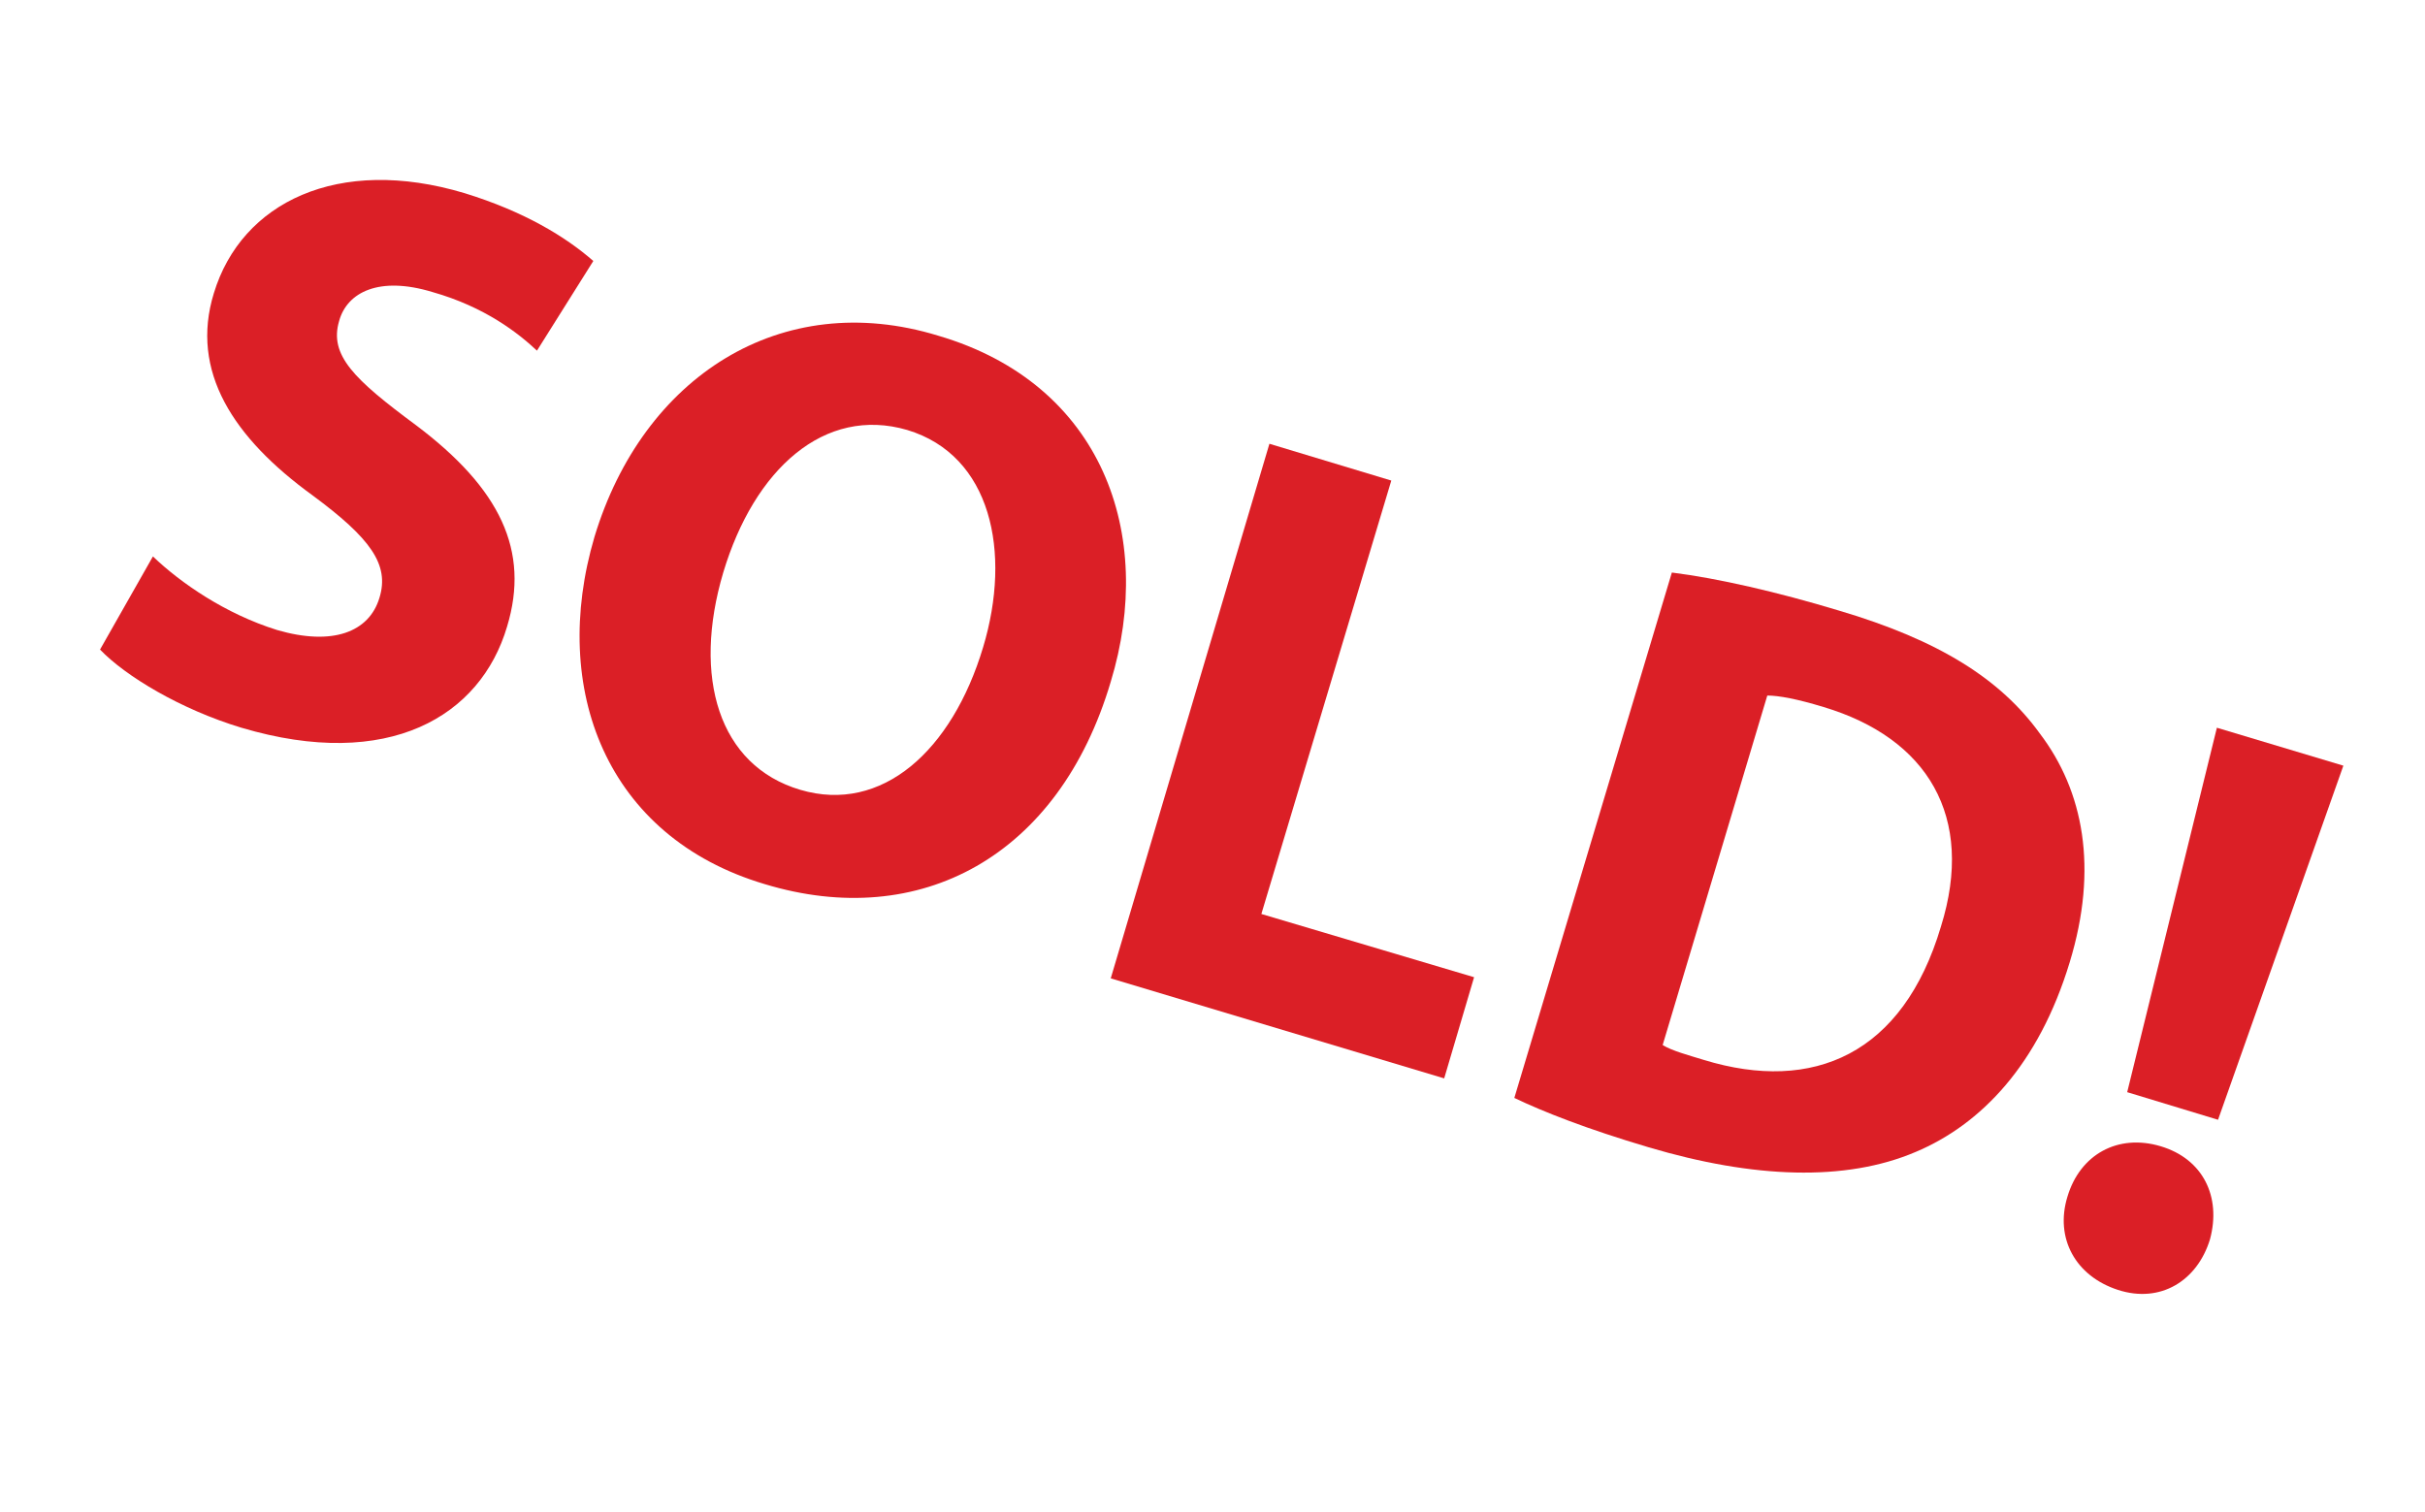
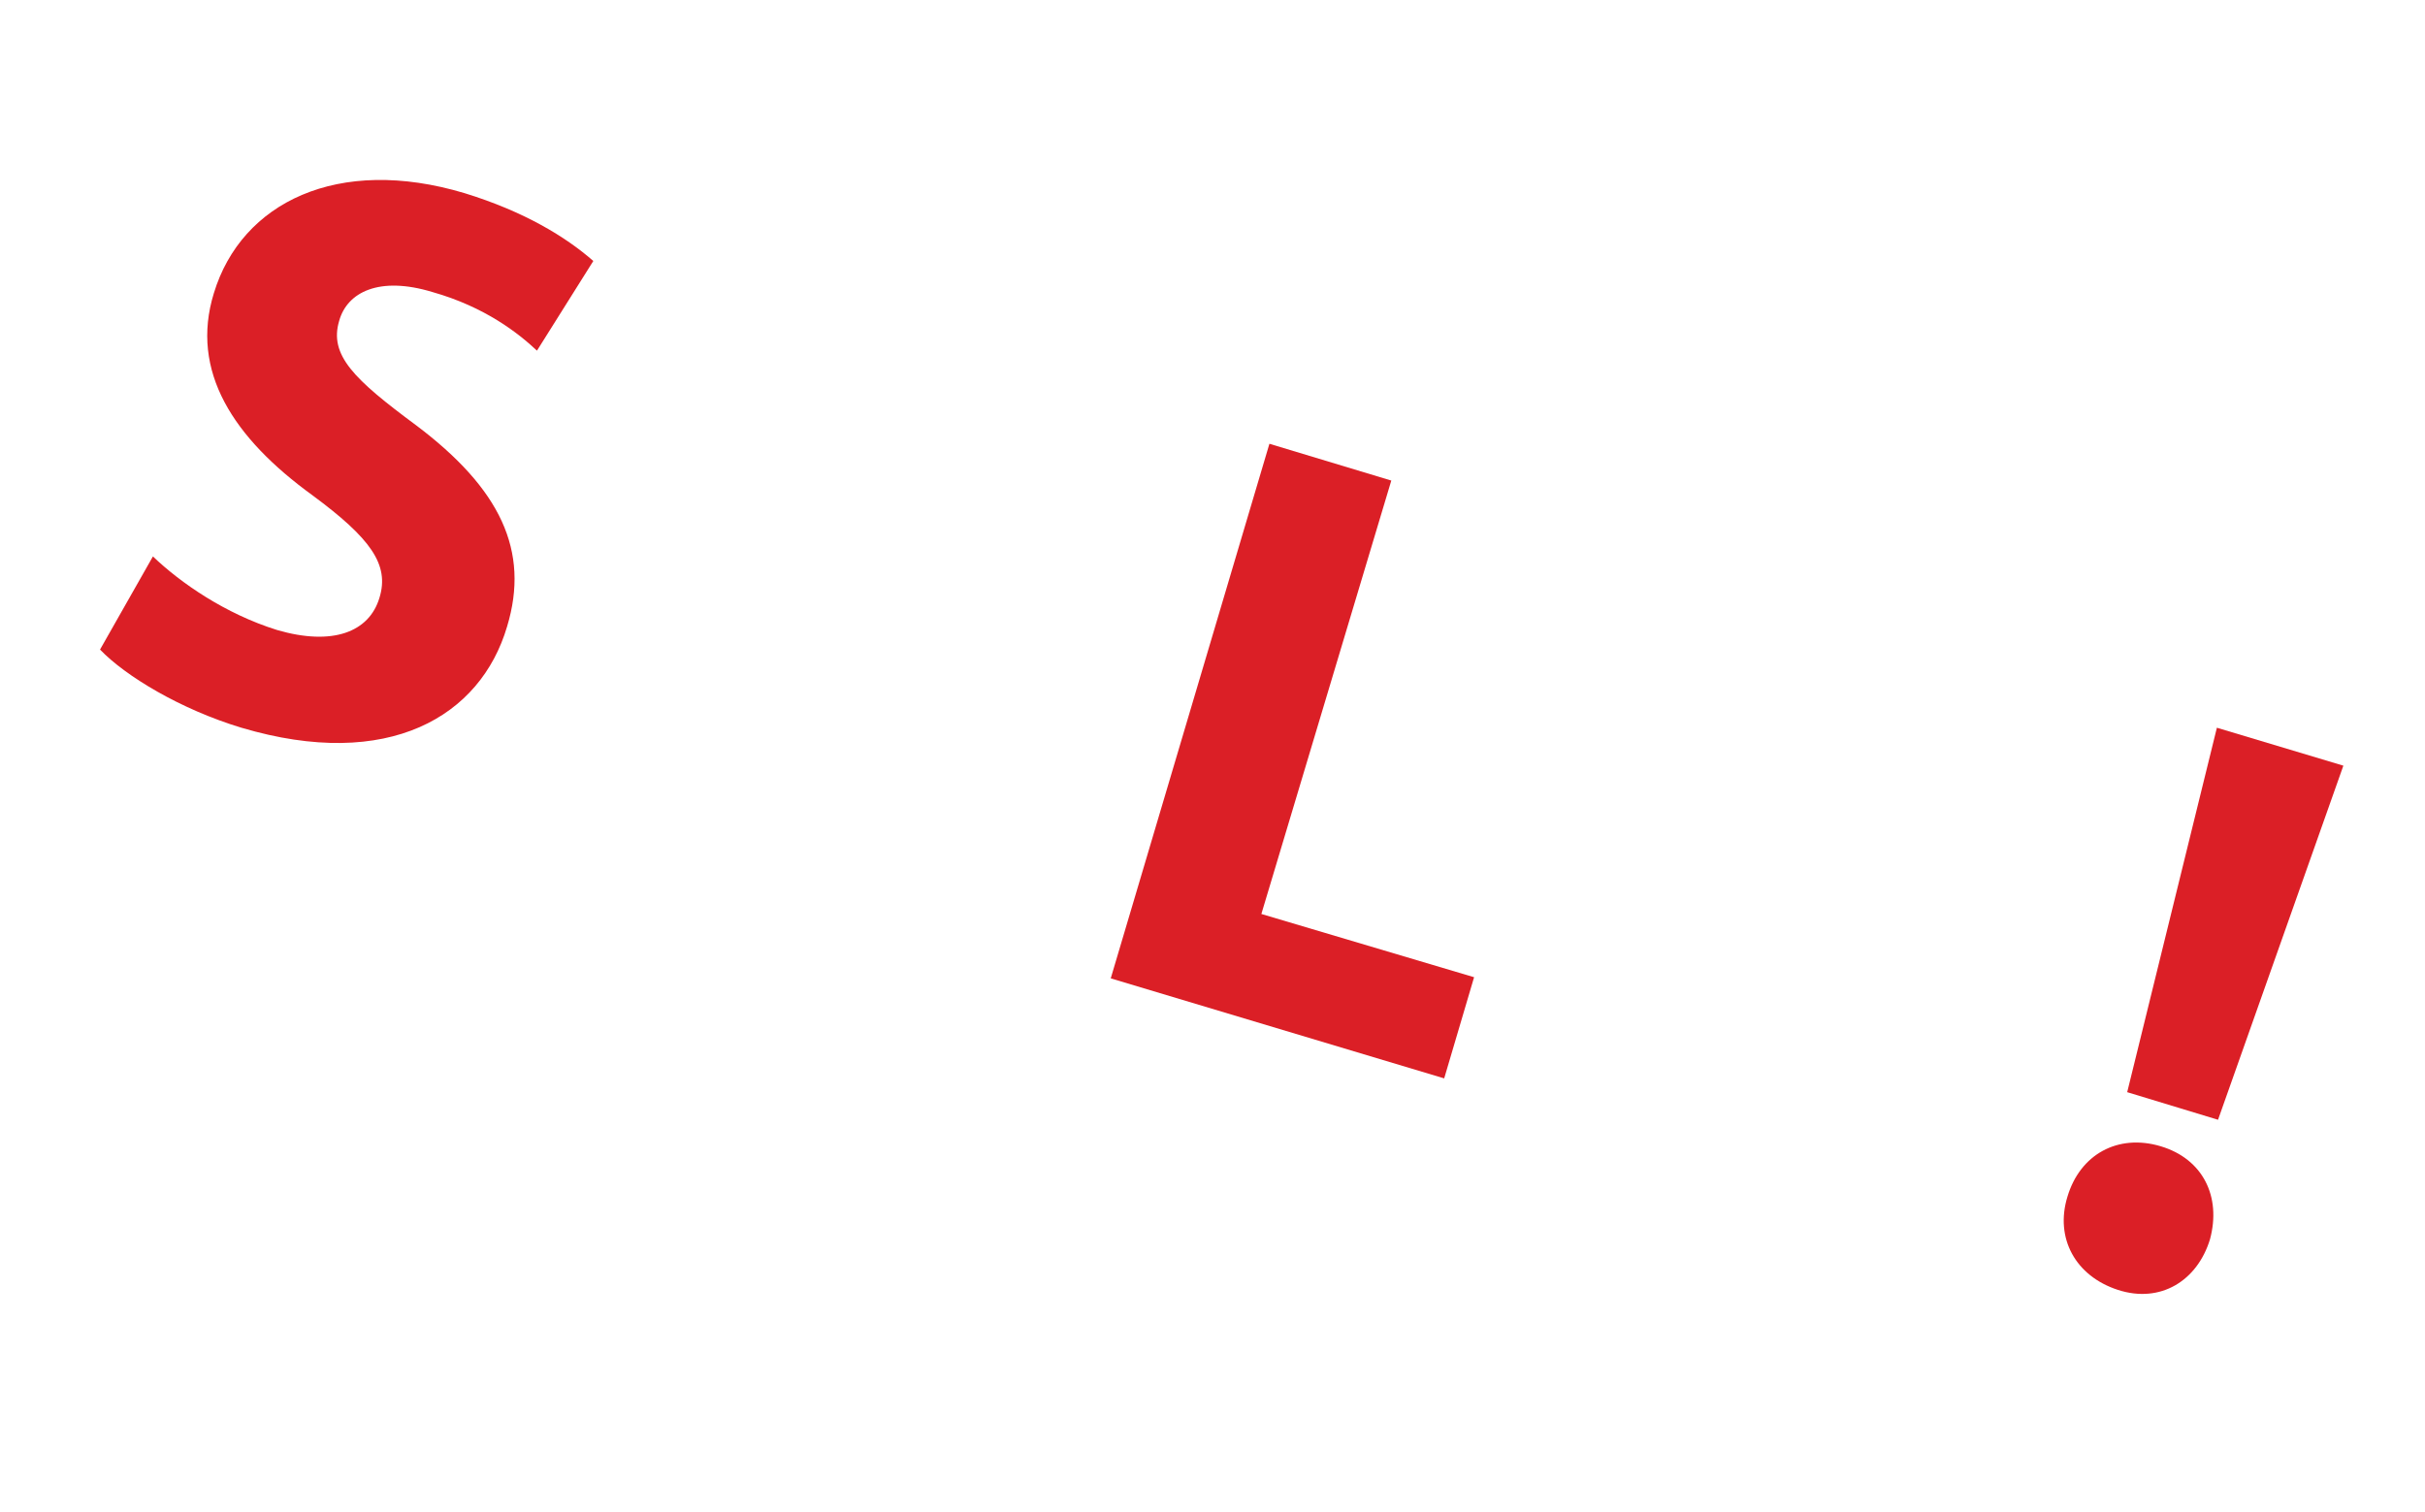
<svg xmlns="http://www.w3.org/2000/svg" version="1.1" id="Layer_1" x="0px" y="0px" viewBox="0 0 210.9 131.5" style="enable-background:new 0 0 210.9 131.5;" xml:space="preserve">
  <style type="text/css">
	.st0{enable-background:new    ;}
	.st1{fill:#DB1F26;}
</style>
  <title>sold</title>
  <g class="st0">
    <path class="st1" d="M13.3,48.4c2.4,2.3,6.3,5,10.8,6.4c4.8,1.4,8,0.2,8.9-2.8c0.9-2.9-0.8-5.2-5.8-8.9c-6.9-5-10.7-10.8-8.6-17.6   c2.4-7.9,10.8-12,21.8-8.7c5.2,1.6,8.8,3.8,11.2,5.9l-4.9,7.8c-1.6-1.5-4.5-3.8-9.1-5.1c-4.6-1.4-7.4,0-8.1,2.5   c-0.9,3,1.3,5.1,6.7,9.1c7.3,5.5,9.9,10.9,7.9,17.5c-2.3,7.8-10.3,12.6-23.1,8.8c-5.3-1.6-10.1-4.5-12.3-6.8L13.3,48.4z" />
-     <path class="st1" d="M96.6,59.3C92.1,74.5,80,81,66.5,76.9c-13.8-4.1-18.7-17-14.8-30.2C55.9,32.8,67.9,25,81.6,29.2   C95.9,33.4,100.5,46.5,96.6,59.3z M62.9,49.8c-2.7,9.1-0.4,16.8,6.7,18.9c7.1,2.1,13.2-3.4,15.9-12.4c2.5-8.3,0.7-16.7-6.6-18.9   C71.7,35.3,65.6,40.8,62.9,49.8z" />
-     <path class="st1" d="M110.4,38.6l10.6,3.2l-11.3,37.7l18.5,5.5l-2.6,8.8l-29-8.7L110.4,38.6z" />
-     <path class="st1" d="M145.4,49.8c4,0.5,9.2,1.7,14.5,3.3c8.8,2.6,14.1,6,17.5,10.7c3.8,5,5.1,11.7,2.6,19.9   c-2.7,8.9-7.7,14.1-13.4,16.5c-6.1,2.6-14.1,2.3-23.2-0.4c-5.4-1.6-9.2-3.1-11.7-4.3L145.4,49.8z M144.6,90.9   c0.8,0.5,2.3,0.9,3.6,1.3c9.5,2.9,17.3-0.5,20.6-11.6c3-9.6-1.2-16.4-10.2-19.1c-2.3-0.7-3.9-1-4.9-1L144.6,90.9z" />
+     <path class="st1" d="M110.4,38.6l10.6,3.2l-11.3,37.7l18.5,5.5l-2.6,8.8l-29-8.7z" />
    <path class="st1" d="M179.8,104.1c1.1-3.7,4.4-5.5,8.1-4.4c3.7,1.1,5.3,4.4,4.3,8.1c-1.1,3.6-4.3,5.6-8,4.4   S178.7,107.7,179.8,104.1z M185,95l7.8-31.7l11,3.3l-10.9,30.8L185,95z" />
  </g>
</svg>